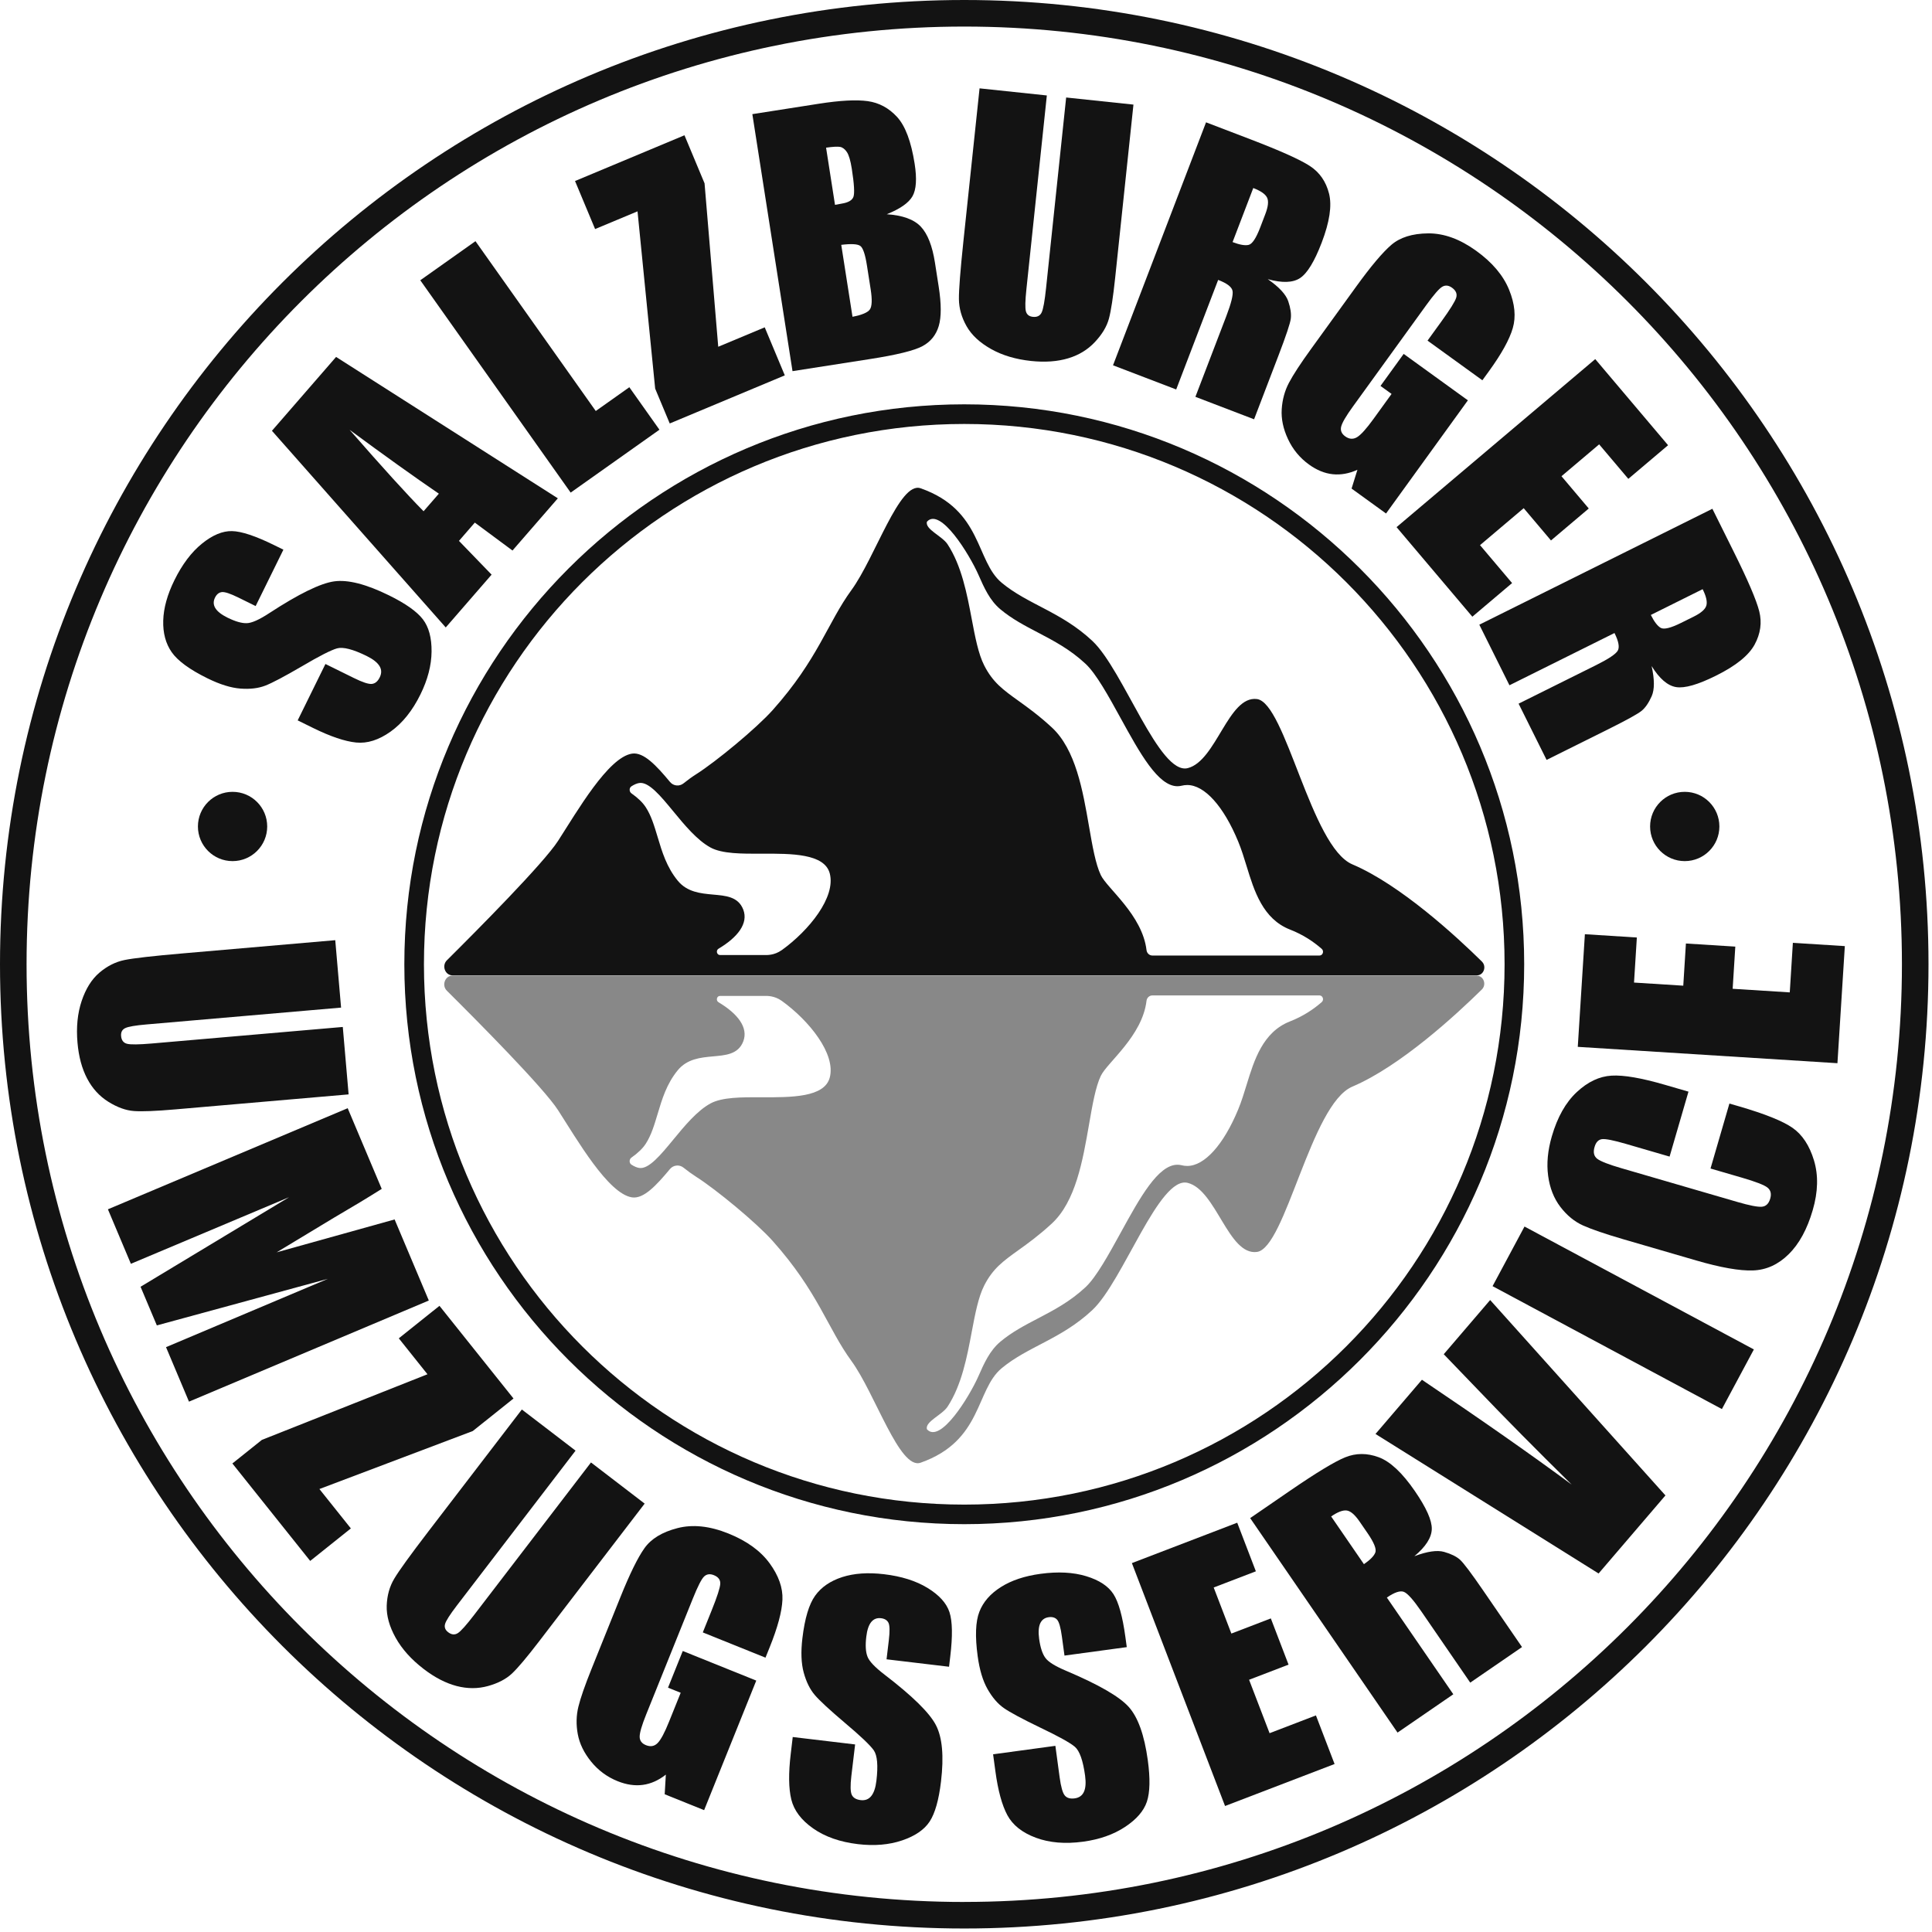
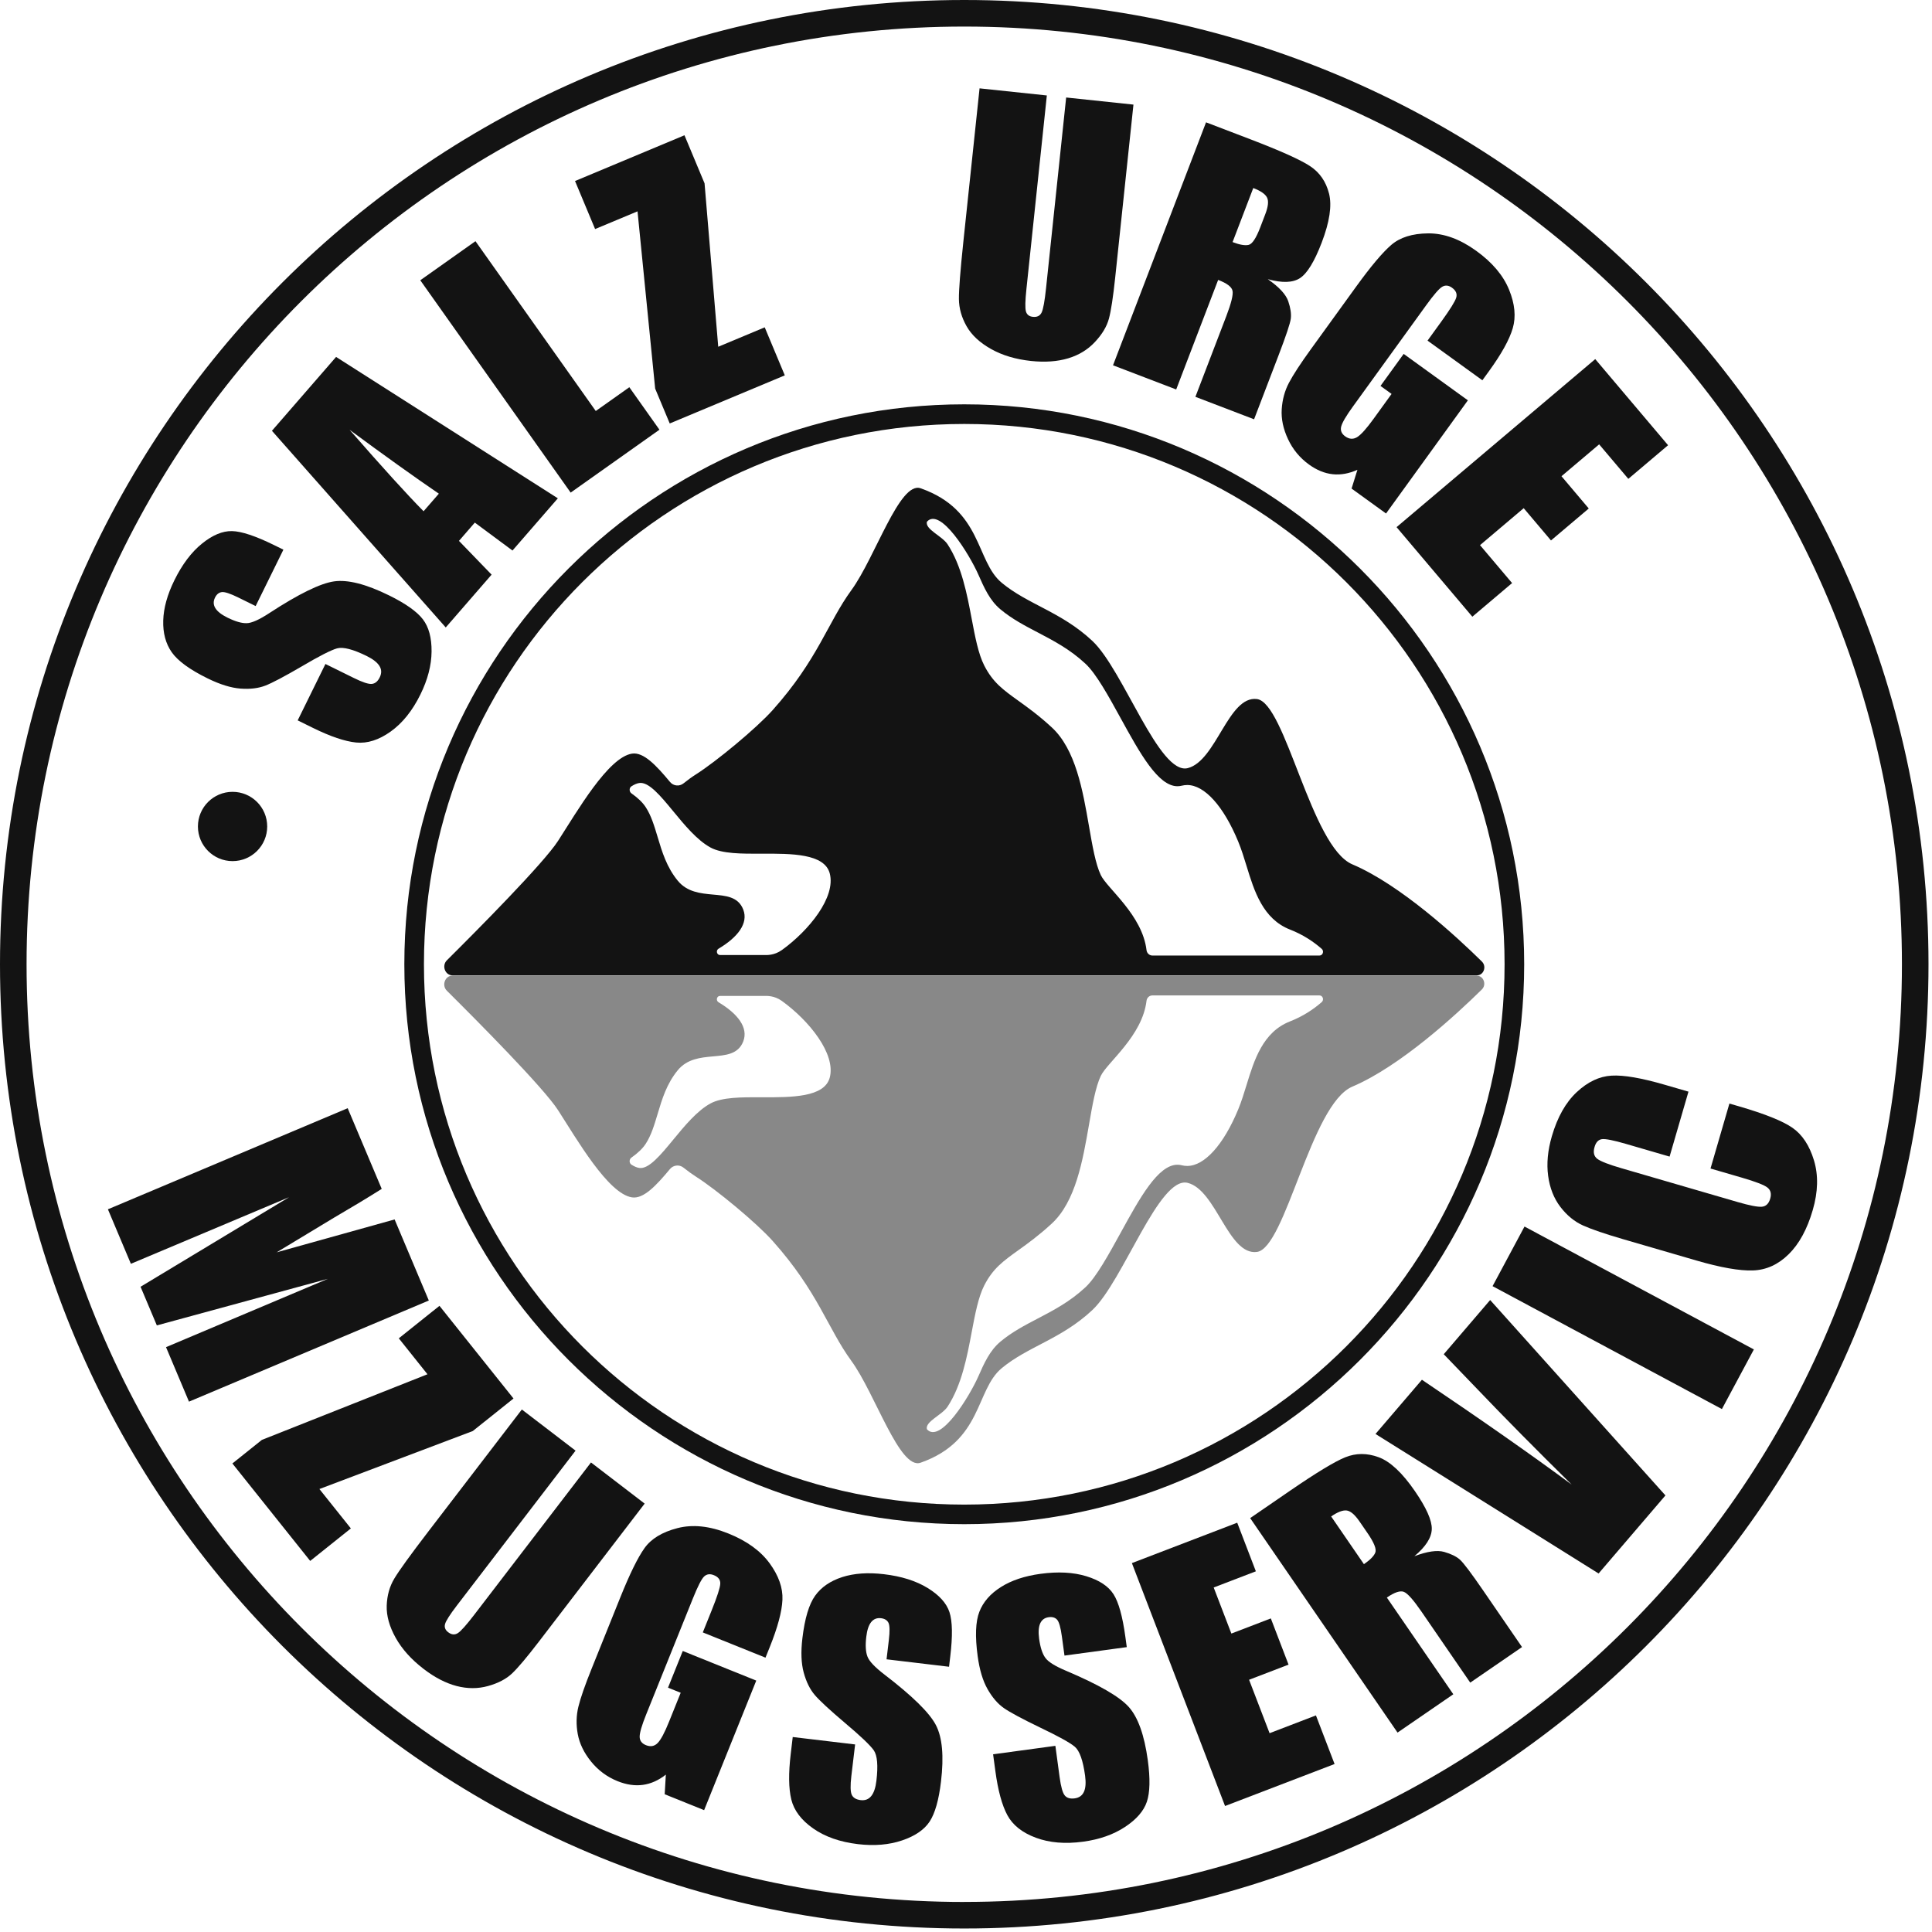
<svg xmlns="http://www.w3.org/2000/svg" width="541" height="541" viewBox="0 0 541 541" fill="none">
  <path d="M270.01 0C120.89 0 0 120.89 0 270.01C0 419.13 120.89 540.02 270.01 540.02C419.13 540.02 540.02 419.13 540.02 270.01C540.02 120.89 419.14 0 270.01 0ZM270.01 532.59C124.99 532.59 7.44 415.03 7.44 270.02C7.44 125.01 125 7.44 270.01 7.44C415.02 7.44 532.58 125 532.58 270.01C532.58 415.02 415.02 532.58 270.01 532.58V532.59Z" fill="#131313" />
  <path d="M270.013 113.22C183.553 113.22 113.223 183.56 113.223 270.01C113.223 356.46 183.563 426.8 270.013 426.8C356.463 426.8 426.803 356.46 426.803 270.01C426.803 183.56 356.463 113.22 270.013 113.22ZM270.013 421.32C186.453 421.32 118.713 353.58 118.713 270.02C118.713 186.46 186.453 118.72 270.013 118.72C353.573 118.72 421.313 186.46 421.313 270.02C421.313 353.58 353.573 421.32 270.013 421.32Z" fill="#131313" />
  <path d="M79.358 153.92L71.588 169.71L66.738 167.32C64.478 166.21 62.938 165.7 62.118 165.8C61.298 165.9 60.658 166.42 60.198 167.36C59.698 168.38 59.728 169.36 60.308 170.3C60.888 171.24 62.018 172.12 63.718 172.96C65.898 174.03 67.688 174.55 69.088 174.5C70.468 174.48 72.588 173.54 75.448 171.66C83.668 166.3 89.698 163.35 93.538 162.8C97.388 162.25 102.518 163.56 108.918 166.71C113.578 169 116.738 171.24 118.408 173.41C120.078 175.59 120.888 178.6 120.848 182.46C120.808 186.32 119.768 190.32 117.728 194.46C115.488 199.01 112.718 202.47 109.408 204.84C106.098 207.21 102.868 208.24 99.718 207.92C96.558 207.6 92.538 206.24 87.638 203.83L83.358 201.72L91.128 185.93L99.078 189.85C101.528 191.06 103.208 191.61 104.128 191.51C105.048 191.41 105.788 190.8 106.338 189.66C106.898 188.53 106.868 187.47 106.248 186.48C105.628 185.49 104.448 184.57 102.698 183.7C98.848 181.81 96.078 181.09 94.368 181.56C92.658 182.05 89.368 183.73 84.518 186.59C79.638 189.44 76.228 191.24 74.288 191.99C72.348 192.74 70.038 193.02 67.358 192.82C64.678 192.62 61.608 191.67 58.128 189.96C53.118 187.5 49.778 185.05 48.088 182.64C46.398 180.22 45.608 177.27 45.708 173.77C45.808 170.27 46.848 166.51 48.838 162.47C51.008 158.06 53.578 154.64 56.538 152.24C59.498 149.84 62.308 148.66 64.968 148.72C67.628 148.78 71.558 150.08 76.758 152.64L79.338 153.91L79.358 153.92Z" fill="#131313" />
  <path d="M94.098 99.94L156.208 139.54L143.508 154.16L132.958 146.34L128.518 151.46L137.658 160.91L124.818 175.7L76.148 120.63L94.108 99.95L94.098 99.94ZM122.888 138.24C116.028 133.55 107.698 127.59 97.888 120.35C107.158 130.96 114.058 138.56 118.608 143.16L122.888 138.24Z" fill="#131313" />
  <path d="M133.137 67.53L166.827 115.09L176.227 108.43L184.658 120.33L159.798 137.94L117.688 78.48L133.148 67.53H133.137Z" fill="#131313" />
  <path d="M191.67 37.89L197.29 51.34L201.12 97.1L214.14 91.66L219.76 105.11L187.54 118.58L183.46 108.82L178.52 59.18L166.64 64.14L161.02 50.69L191.66 37.88L191.67 37.89Z" fill="#131313" />
-   <path d="M210.678 31.96L229.348 29.04C235.248 28.12 239.788 27.88 242.968 28.32C246.148 28.76 248.898 30.24 251.198 32.75C253.508 35.26 255.138 39.62 256.118 45.84C256.778 50.05 256.578 53.08 255.518 54.95C254.458 56.81 252.058 58.49 248.308 59.99C252.788 60.29 255.978 61.46 257.868 63.49C259.768 65.52 261.078 68.88 261.808 73.56L262.848 80.23C263.608 85.09 263.618 88.79 262.868 91.3C262.118 93.81 260.598 95.7 258.308 96.93C256.008 98.17 251.098 99.38 243.568 100.55L221.918 103.93L210.668 31.94L210.678 31.96ZM231.318 41.35L233.818 57.36C234.618 57.21 235.238 57.09 235.678 57.02C237.518 56.73 238.618 56.1 238.978 55.12C239.338 54.14 239.188 51.51 238.518 47.24C238.168 44.99 237.708 43.44 237.158 42.6C236.598 41.76 235.968 41.28 235.268 41.14C234.568 41.01 233.248 41.08 231.318 41.35ZM235.568 68.56L238.718 88.7C241.338 88.2 242.958 87.52 243.568 86.67C244.178 85.82 244.258 83.94 243.808 81.03L242.758 74.32C242.278 71.24 241.658 69.42 240.908 68.87C240.158 68.32 238.378 68.22 235.578 68.56H235.568Z" fill="#131313" />
  <path d="M317.387 29.31L312.277 77.73C311.697 83.22 311.107 87.06 310.517 89.24C309.927 91.43 308.627 93.6 306.617 95.75C304.607 97.91 302.107 99.44 299.097 100.34C296.087 101.24 292.637 101.49 288.727 101.08C284.397 100.62 280.657 99.5 277.497 97.72C274.337 95.94 272.057 93.81 270.657 91.34C269.257 88.87 268.547 86.34 268.517 83.76C268.487 81.18 268.907 75.8 269.767 67.62L274.297 24.74L293.137 26.73L287.407 81.06C287.077 84.22 287.027 86.26 287.277 87.18C287.527 88.1 288.177 88.61 289.217 88.72C290.407 88.85 291.227 88.44 291.677 87.51C292.127 86.58 292.537 84.3 292.917 80.69L298.547 27.3L317.387 29.29V29.31Z" fill="#131313" />
  <path d="M337.708 34.25L350.228 39.04C358.578 42.24 364.108 44.72 366.818 46.5C369.528 48.28 371.308 50.84 372.158 54.21C373.008 57.57 372.318 62.15 370.098 67.95C368.068 73.25 366.048 76.55 364.038 77.87C362.028 79.19 359.018 79.29 355.008 78.17C358.178 80.38 360.088 82.44 360.738 84.36C361.388 86.28 361.618 87.9 361.448 89.23C361.278 90.56 360.138 93.97 358.038 99.46L351.168 117.41L334.738 111.12L343.398 88.51C344.788 84.87 345.368 82.5 345.128 81.41C344.888 80.32 343.548 79.31 341.108 78.38L329.358 109.06L311.668 102.29L337.718 34.25H337.708ZM350.938 52.66L345.148 67.79C347.138 68.55 348.638 68.81 349.648 68.57C350.658 68.33 351.728 66.71 352.878 63.71L354.308 59.97C355.138 57.81 355.288 56.25 354.778 55.28C354.268 54.31 352.988 53.44 350.938 52.65V52.66Z" fill="#131313" />
  <path d="M415.088 106.48L399.738 95.38L403.618 90.02C406.058 86.64 407.448 84.42 407.768 83.36C408.088 82.3 407.708 81.37 406.608 80.58C405.658 79.89 404.748 79.79 403.888 80.28C403.018 80.76 401.498 82.51 399.318 85.53L378.828 113.86C376.908 116.51 375.818 118.38 375.558 119.46C375.288 120.54 375.668 121.46 376.688 122.19C377.808 123 378.908 123.07 379.998 122.42C381.088 121.76 382.618 120.06 384.608 117.31L389.668 110.31L386.568 108.07L393.058 99.1L411.038 112.1L388.118 143.79L378.468 136.81L380.108 131.55C377.738 132.62 375.438 133.03 373.178 132.79C370.928 132.55 368.718 131.65 366.548 130.08C363.968 128.21 362.008 125.84 360.668 122.96C359.318 120.08 358.738 117.29 358.908 114.6C359.078 111.91 359.748 109.44 360.928 107.2C362.108 104.96 364.158 101.81 367.098 97.75L379.788 80.21C383.868 74.57 387.138 70.69 389.588 68.58C392.038 66.47 395.478 65.39 399.898 65.35C404.318 65.31 408.808 66.94 413.378 70.24C417.878 73.49 420.938 77.12 422.568 81.11C424.198 85.1 424.538 88.69 423.608 91.89C422.678 95.09 420.448 99.1 416.948 103.93L415.098 106.48H415.088Z" fill="#131313" />
  <path d="M446.696 100.55L467.096 124.67L455.966 134.09L447.796 124.43L437.246 133.35L444.886 142.39L434.306 151.34L426.666 142.3L414.436 152.65L423.416 163.27L412.286 172.69L391.066 147.61L446.696 100.56V100.55Z" fill="#131313" />
-   <path d="M479.498 142.46L485.468 154.47C489.448 162.47 491.838 168.05 492.628 171.19C493.418 174.33 492.988 177.43 491.338 180.48C489.688 183.53 486.088 186.44 480.518 189.2C475.438 191.73 471.718 192.79 469.338 192.4C466.958 192.01 464.678 190.04 462.488 186.51C463.328 190.28 463.328 193.09 462.508 194.94C461.688 196.79 460.758 198.15 459.728 199.01C458.698 199.87 455.548 201.61 450.288 204.23L433.078 212.79L425.238 197.04L446.918 186.26C450.408 184.52 452.438 183.17 452.998 182.21C453.558 181.25 453.258 179.59 452.088 177.26L422.678 191.89L414.238 174.93L479.478 142.48L479.498 142.46ZM476.778 164.98L462.268 172.2C463.218 174.11 464.148 175.31 465.048 175.82C465.948 176.32 467.838 175.86 470.718 174.43L474.308 172.65C476.378 171.62 477.548 170.58 477.828 169.52C478.108 168.46 477.758 166.95 476.778 164.99V164.98Z" fill="#131313" />
-   <path d="M97.629 306.45L49.119 310.65C43.619 311.13 39.739 311.28 37.479 311.11C35.219 310.94 32.839 310.08 30.339 308.52C27.839 306.96 25.859 304.79 24.399 302.01C22.939 299.23 22.039 295.88 21.699 291.97C21.319 287.64 21.709 283.75 22.859 280.31C24.009 276.87 25.659 274.23 27.819 272.38C29.979 270.54 32.319 269.35 34.849 268.83C37.379 268.31 42.739 267.7 50.929 266.99L93.879 263.27L95.509 282.15L41.079 286.86C37.909 287.13 35.899 287.48 35.049 287.9C34.199 288.32 33.819 289.05 33.909 290.1C34.009 291.3 34.569 292.02 35.569 292.28C36.569 292.54 38.879 292.51 42.499 292.2L95.989 287.57L97.619 306.45H97.629Z" fill="#131313" />
  <path d="M120.059 364.18L52.919 392.49L46.489 377.23L91.809 358.1L43.919 371.14L39.359 360.32L80.949 335.24L36.649 353.89L30.219 338.63L97.359 310.32L106.889 332.91C103.139 335.28 98.669 337.98 93.489 341L77.459 350.68L110.499 341.47L120.079 364.18H120.059Z" fill="#131313" />
  <path d="M143.78 391.62L132.39 400.72L89.44 416.96L98.25 427.99L86.86 437.09L65.07 409.8L73.33 403.2L119.7 384.82L111.67 374.76L123.06 365.66L143.79 391.61L143.78 391.62Z" fill="#131313" />
  <path d="M180.518 421.04L150.898 459.69C147.538 464.07 145.038 467.04 143.388 468.6C141.738 470.16 139.498 471.33 136.668 472.12C133.828 472.91 130.898 472.91 127.858 472.12C124.818 471.32 121.738 469.73 118.628 467.34C115.178 464.69 112.568 461.79 110.798 458.62C109.028 455.45 108.198 452.45 108.288 449.61C108.388 446.77 109.088 444.24 110.418 442.03C111.738 439.81 114.898 435.44 119.898 428.91L146.128 394.69L161.168 406.21L127.938 449.57C126.008 452.09 124.908 453.81 124.638 454.72C124.368 455.63 124.658 456.41 125.488 457.05C126.438 457.78 127.348 457.86 128.218 457.3C129.088 456.74 130.618 455.01 132.828 452.13L165.488 409.52L180.528 421.05L180.518 421.04Z" fill="#131313" />
  <path d="M214.379 464.19L196.799 457.11L199.269 450.97C200.829 447.1 201.629 444.61 201.689 443.5C201.749 442.39 201.149 441.58 199.899 441.08C198.809 440.64 197.909 440.76 197.179 441.44C196.449 442.12 195.399 444.18 194.009 447.63L180.949 480.07C179.729 483.1 179.119 485.18 179.119 486.3C179.119 487.42 179.709 488.21 180.879 488.68C182.159 489.2 183.249 489 184.139 488.1C185.039 487.2 186.119 485.18 187.379 482.03L190.609 474.01L187.059 472.58L191.189 462.31L211.769 470.6L197.169 506.88L186.129 502.43L186.449 496.93C184.409 498.54 182.269 499.49 180.029 499.8C177.789 500.11 175.419 499.76 172.949 498.77C169.999 497.58 167.519 495.75 165.519 493.28C163.519 490.81 162.279 488.25 161.789 485.59C161.299 482.94 161.359 480.38 161.959 477.92C162.559 475.46 163.799 471.91 165.669 467.26L173.749 447.18C176.349 440.72 178.579 436.17 180.459 433.53C182.329 430.89 185.409 429.01 189.689 427.91C193.969 426.8 198.719 427.3 203.959 429.41C209.109 431.48 212.949 434.26 215.499 437.74C218.039 441.22 219.239 444.62 219.099 447.95C218.959 451.27 217.769 455.7 215.539 461.24L214.359 464.16L214.379 464.19Z" fill="#131313" />
  <path d="M265.721 466.72L248.251 464.64L248.891 459.28C249.191 456.78 249.151 455.16 248.791 454.42C248.421 453.68 247.721 453.25 246.681 453.13C245.551 453 244.641 453.36 243.951 454.21C243.261 455.07 242.801 456.43 242.581 458.31C242.291 460.72 242.401 462.58 242.911 463.88C243.391 465.18 244.991 466.86 247.701 468.94C255.481 474.9 260.281 479.61 262.071 483.06C263.871 486.51 264.341 491.77 263.501 498.86C262.891 504.02 261.831 507.74 260.341 510.04C258.841 512.34 256.271 514.11 252.621 515.35C248.971 516.59 244.851 516.94 240.261 516.4C235.221 515.8 231.041 514.34 227.711 512.01C224.381 509.68 222.331 506.97 221.581 503.89C220.831 500.81 220.771 496.56 221.421 491.14L221.981 486.4L239.451 488.48L238.401 497.28C238.081 499.99 238.121 501.76 238.521 502.6C238.921 503.43 239.751 503.92 241.001 504.07C242.251 504.22 243.241 503.84 243.971 502.93C244.701 502.02 245.181 500.6 245.411 498.66C245.921 494.4 245.671 491.55 244.661 490.1C243.621 488.65 240.951 486.11 236.641 482.48C232.331 478.83 229.501 476.21 228.151 474.63C226.801 473.05 225.771 470.96 225.061 468.37C224.351 465.78 224.231 462.56 224.691 458.72C225.351 453.18 226.541 449.21 228.261 446.82C229.981 444.43 232.501 442.7 235.831 441.62C239.161 440.55 243.061 440.28 247.531 440.81C252.421 441.39 256.491 442.67 259.741 444.66C262.991 446.65 265.041 448.91 265.871 451.44C266.701 453.97 266.781 458.11 266.091 463.86L265.751 466.72H265.721Z" fill="#131313" />
  <path d="M315.518 461.23L298.078 463.6L297.348 458.25C297.008 455.75 296.568 454.19 296.028 453.57C295.488 452.95 294.698 452.71 293.658 452.85C292.528 453 291.738 453.58 291.278 454.58C290.828 455.58 290.728 457.02 290.978 458.89C291.308 461.3 291.878 463.07 292.698 464.2C293.488 465.34 295.458 466.57 298.608 467.89C307.638 471.72 313.458 475.07 316.058 477.96C318.658 480.85 320.438 485.83 321.408 492.9C322.108 498.04 322.018 501.92 321.148 504.52C320.278 507.12 318.228 509.48 314.998 511.6C311.778 513.72 307.868 515.09 303.298 515.71C298.278 516.39 293.858 516.02 290.048 514.6C286.238 513.18 283.578 511.07 282.078 508.28C280.578 505.49 279.458 501.38 278.728 495.97L278.088 491.24L295.528 488.87L296.718 497.66C297.088 500.37 297.568 502.07 298.168 502.78C298.768 503.49 299.688 503.75 300.938 503.58C302.188 503.41 303.048 502.79 303.528 501.73C304.008 500.67 304.108 499.17 303.848 497.23C303.268 492.98 302.318 490.28 300.978 489.13C299.608 487.98 296.388 486.2 291.298 483.77C286.208 481.31 282.818 479.49 281.108 478.3C279.398 477.11 277.888 475.35 276.548 473.01C275.218 470.68 274.288 467.59 273.768 463.76C273.018 458.23 273.168 454.09 274.238 451.34C275.298 448.59 277.308 446.28 280.268 444.41C283.218 442.54 286.928 441.3 291.388 440.7C296.268 440.04 300.528 440.26 304.168 441.37C307.818 442.48 310.358 444.16 311.798 446.4C313.238 448.64 314.348 452.63 315.128 458.37L315.518 461.22V461.23Z" fill="#131313" />
  <path d="M316.949 437.7L346.449 426.39L351.669 440L339.859 444.53L344.809 457.43L355.859 453.19L360.819 466.13L349.769 470.37L355.509 485.33L368.489 480.35L373.709 493.96L343.039 505.72L316.949 437.69V437.7Z" fill="#131313" />
  <path d="M350.078 425.1L361.128 417.51C368.498 412.45 373.678 409.3 376.678 408.08C379.678 406.86 382.798 406.85 386.048 408.05C389.298 409.25 392.678 412.42 396.198 417.54C399.408 422.21 400.988 425.75 400.928 428.16C400.868 430.57 399.248 433.1 396.058 435.77C399.678 434.41 402.458 434.01 404.408 434.57C406.358 435.13 407.828 435.85 408.828 436.75C409.828 437.65 411.988 440.52 415.318 445.37L426.198 461.21L411.698 471.17L397.988 451.21C395.778 448 394.158 446.18 393.128 445.76C392.098 445.34 390.498 445.87 388.348 447.35L406.958 474.43L391.338 485.16L350.078 425.11V425.1ZM372.758 424.65L381.928 438C383.688 436.79 384.748 435.71 385.118 434.74C385.488 433.77 384.768 431.97 382.948 429.32L380.678 426.02C379.368 424.12 378.168 423.1 377.088 422.97C375.998 422.84 374.548 423.4 372.748 424.64L372.758 424.65Z" fill="#131313" />
  <path d="M417.278 364.04L466.358 418.75L447.638 440.61L385.168 401.54L398.168 386.36C414.928 397.65 428.898 407.43 440.098 415.71C430.068 405.83 421.278 396.94 413.718 389.02L404.278 379.21L417.278 364.03V364.04Z" fill="#131313" />
  <path d="M426.899 343.46L491.119 377.87L482.169 394.57L417.949 360.15L426.899 343.45V343.46Z" fill="#131313" />
  <path d="M472.809 305.68L467.519 323.87L455.359 320.33C451.819 319.3 449.559 318.85 448.569 318.99C447.579 319.13 446.889 319.85 446.509 321.18C446.069 322.68 446.329 323.78 447.279 324.5C448.229 325.21 450.469 326.09 454.019 327.12L486.519 336.58C489.919 337.57 492.199 338.01 493.349 337.91C494.509 337.81 495.289 337.05 495.699 335.64C496.089 334.29 495.829 333.25 494.909 332.53C493.989 331.81 491.609 330.89 487.769 329.77L478.979 327.21L484.269 309.02L486.999 309.81C494.239 311.92 499.229 313.92 501.959 315.83C504.689 317.73 506.689 320.77 507.949 324.93C509.209 329.09 509.099 333.74 507.599 338.87C506.049 344.2 503.809 348.31 500.869 351.21C497.929 354.11 494.599 355.62 490.859 355.75C487.119 355.88 481.819 354.95 474.959 352.95L454.519 347C449.479 345.53 445.749 344.26 443.329 343.18C440.909 342.1 438.779 340.36 436.949 337.97C435.119 335.58 433.969 332.67 433.509 329.24C433.049 325.81 433.399 322.12 434.549 318.18C436.109 312.82 438.429 308.7 441.519 305.82C444.599 302.94 447.849 301.4 451.269 301.2C454.689 301 459.649 301.86 466.179 303.76L472.829 305.69L472.809 305.68Z" fill="#131313" />
-   <path d="M441.811 293.13L443.801 261.6L458.351 262.52L457.561 275.14L471.351 276.01L472.091 264.2L485.921 265.07L485.181 276.88L501.171 277.89L502.041 264.01L516.591 264.93L514.521 297.72L441.801 293.14L441.811 293.13Z" fill="#131313" />
  <path d="M65.122 241.13C70.479 241.13 74.822 236.787 74.822 231.43C74.822 226.073 70.479 221.73 65.122 221.73C59.765 221.73 55.422 226.073 55.422 231.43C55.422 236.787 59.765 241.13 65.122 241.13Z" fill="#131313" />
-   <path d="M471.762 241.13C477.12 241.13 481.462 236.787 481.462 231.43C481.462 226.073 477.12 221.73 471.762 221.73C466.405 221.73 462.062 226.073 462.062 231.43C462.062 236.787 466.405 241.13 471.762 241.13Z" fill="#131313" />
  <path d="M414.961 269.25C407.881 262.28 392.161 247.76 378.691 242.04C367.091 237.12 359.991 196.77 351.971 195.75C343.951 194.73 340.611 213.05 332.601 215.09C324.581 217.13 314.571 187.61 305.881 179.47C297.201 171.33 287.851 169.29 280.501 163.19C273.151 157.08 275.161 142.83 257.791 136.73C251.901 134.66 245.101 156.07 238.421 165.23C231.741 174.39 229.071 184.61 216.381 198.82C211.771 203.98 200.471 213.29 194.991 216.77C193.821 217.51 192.601 218.39 191.381 219.37C190.241 220.28 188.571 220.11 187.631 218.98C183.771 214.34 180.221 210.54 176.981 211.03C170.301 212.05 161.591 227.23 156.271 235.46C152.201 241.76 133.641 260.46 125.141 268.9C123.621 270.41 124.631 273.12 126.701 273.12H413.561C415.461 273.12 416.361 270.64 414.971 269.27L414.961 269.25ZM218.921 266.04C216.801 267.57 214.631 267.43 214.181 267.43H201.621C200.711 267.43 200.401 266.14 201.201 265.66C206.581 262.46 209.611 258.55 208.131 254.71C206.701 251 203.111 250.82 199.571 250.49C196.221 250.18 192.421 249.83 189.781 246.61C186.681 242.83 185.391 238.54 184.151 234.39C183.221 231.29 182.351 228.36 180.791 225.99C179.951 224.71 178.641 223.44 176.811 222.15C176.151 221.68 176.141 220.61 176.821 220.18C177.611 219.67 178.341 219.36 179.001 219.26C181.661 218.85 185.011 222.91 188.551 227.21C191.661 230.99 195.191 235.27 198.951 237.32C202.211 239.09 207.641 239.08 213.381 239.05C221.591 239.02 230.881 238.99 232.351 244.58C234.091 251.22 226.561 260.54 218.921 266.05V266.04ZM369.481 267.57H322.691C321.871 267.57 321.161 266.93 321.051 266.07C319.881 256.2 310.031 248.78 308.251 245.05C306.781 241.97 305.891 236.85 304.951 231.42C303.201 221.31 301.211 209.85 294.501 203.67C290.881 200.33 287.841 198.15 285.171 196.23C280.871 193.14 278.031 191.1 275.611 186.36C273.951 183.11 273.051 178.35 272.101 173.32C270.781 166.35 269.291 158.44 265.331 152.4C263.821 150.09 259.011 148.24 259.551 146.1C263.301 141.88 271.501 155.32 273.991 160.97C275.541 164.49 277.141 168.14 280.161 170.64C283.401 173.34 286.911 175.17 290.621 177.11C295.071 179.44 299.661 181.84 304.011 185.91C306.991 188.71 310.451 194.99 313.781 201.06C319.181 210.88 324.281 220.16 329.711 220.16C330.101 220.16 330.481 220.11 330.861 220.02C331.391 219.89 331.921 219.82 332.451 219.82C337.291 219.82 342.631 225.74 346.731 235.67C347.641 237.87 348.371 240.25 349.081 242.56C351.201 249.48 353.611 257.33 361.261 260.31C364.901 261.73 367.831 263.7 370.101 265.69C370.831 266.32 370.421 267.57 369.481 267.57Z" fill="#131313" />
  <path opacity="0.5" d="M413.55 273.2H126.69C124.62 273.2 123.61 275.91 125.13 277.42C133.63 285.86 152.2 304.56 156.26 310.86C161.57 319.09 170.29 334.27 176.97 335.29C180.21 335.78 183.76 331.98 187.62 327.34C188.56 326.22 190.23 326.04 191.37 326.95C192.6 327.93 193.82 328.81 194.98 329.55C200.46 333.03 211.77 342.34 216.37 347.5C229.06 361.71 231.73 371.93 238.41 381.09C245.09 390.25 251.89 411.66 257.78 409.59C275.15 403.48 273.14 389.23 280.49 383.13C287.84 377.02 297.19 374.99 305.87 366.85C314.55 358.71 324.57 329.19 332.59 331.23C340.61 333.27 343.95 351.59 351.96 350.57C359.98 349.55 367.08 309.21 378.68 304.28C392.16 298.56 407.87 284.04 414.95 277.07C416.34 275.7 415.44 273.22 413.54 273.22L413.55 273.2ZM232.35 301.73C230.88 307.32 221.59 307.28 213.38 307.26C207.64 307.23 202.2 307.22 198.95 308.99C195.18 311.04 191.66 315.32 188.55 319.1C185.01 323.4 181.66 327.46 179 327.05C178.34 326.95 177.61 326.64 176.82 326.13C176.14 325.69 176.15 324.62 176.81 324.16C178.63 322.87 179.95 321.6 180.79 320.32C182.35 317.95 183.22 315.02 184.15 311.92C185.39 307.77 186.67 303.49 189.78 299.7C192.42 296.48 196.22 296.13 199.57 295.82C203.11 295.49 206.71 295.3 208.13 291.6C209.61 287.76 206.58 283.85 201.2 280.65C200.4 280.17 200.7 278.88 201.62 278.88H214.18C214.63 278.88 216.8 278.74 218.92 280.27C226.57 285.78 234.09 295.1 232.35 301.74V301.73ZM370.1 280.62C367.82 282.61 364.89 284.58 361.26 286C353.62 288.97 351.21 296.82 349.08 303.75C348.37 306.06 347.64 308.44 346.73 310.64C342.63 320.56 337.29 326.49 332.45 326.49C331.92 326.49 331.38 326.42 330.86 326.29C330.48 326.19 330.1 326.15 329.71 326.15C324.27 326.15 319.17 335.43 313.78 345.25C310.44 351.32 306.99 357.6 304.01 360.4C299.66 364.47 295.07 366.88 290.62 369.2C286.91 371.14 283.4 372.97 280.16 375.67C277.15 378.17 275.54 381.82 273.99 385.34C271.5 390.99 263.3 404.43 259.55 400.21C259 398.07 263.81 396.22 265.33 393.91C269.29 387.87 270.79 379.97 272.1 372.99C273.05 367.96 273.95 363.2 275.61 359.95C278.03 355.21 280.87 353.17 285.17 350.08C287.85 348.16 290.88 345.98 294.5 342.64C301.21 336.46 303.19 325 304.95 314.89C305.89 309.46 306.78 304.34 308.25 301.26C310.03 297.53 319.88 290.12 321.05 280.24C321.15 279.37 321.87 278.74 322.69 278.74H369.48C370.42 278.74 370.83 279.99 370.1 280.62Z" fill="#131313" />
</svg>